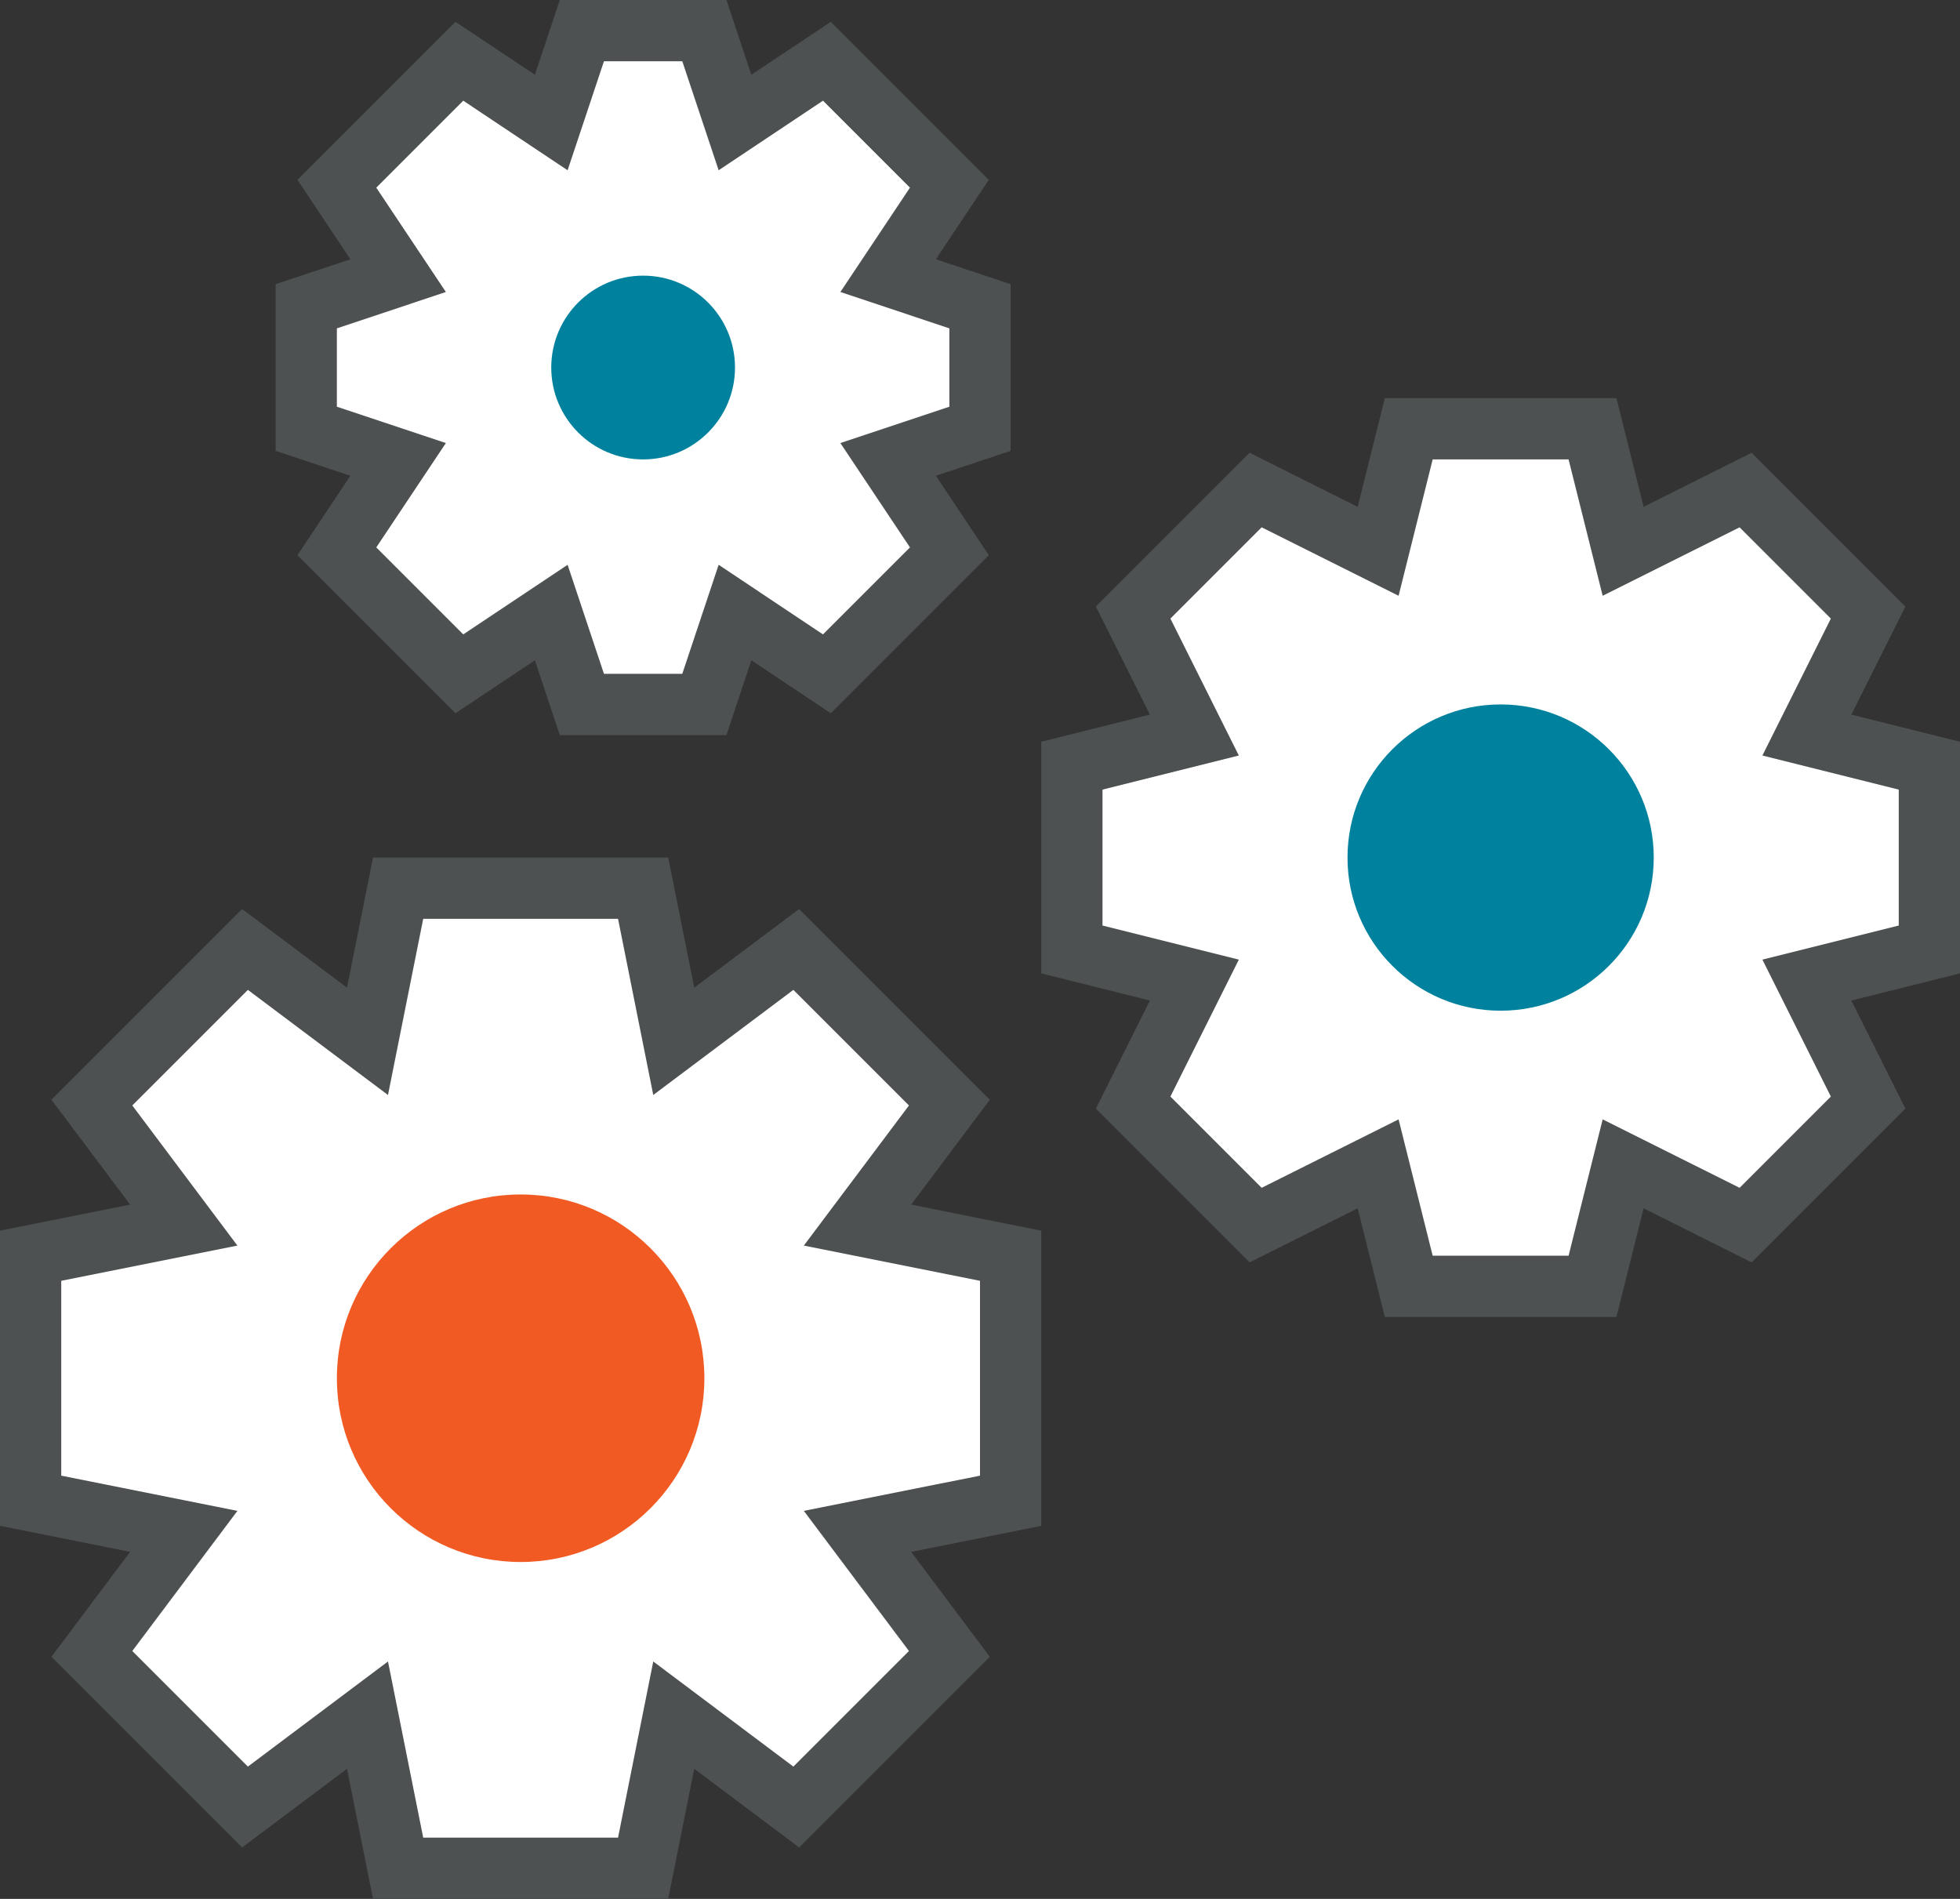
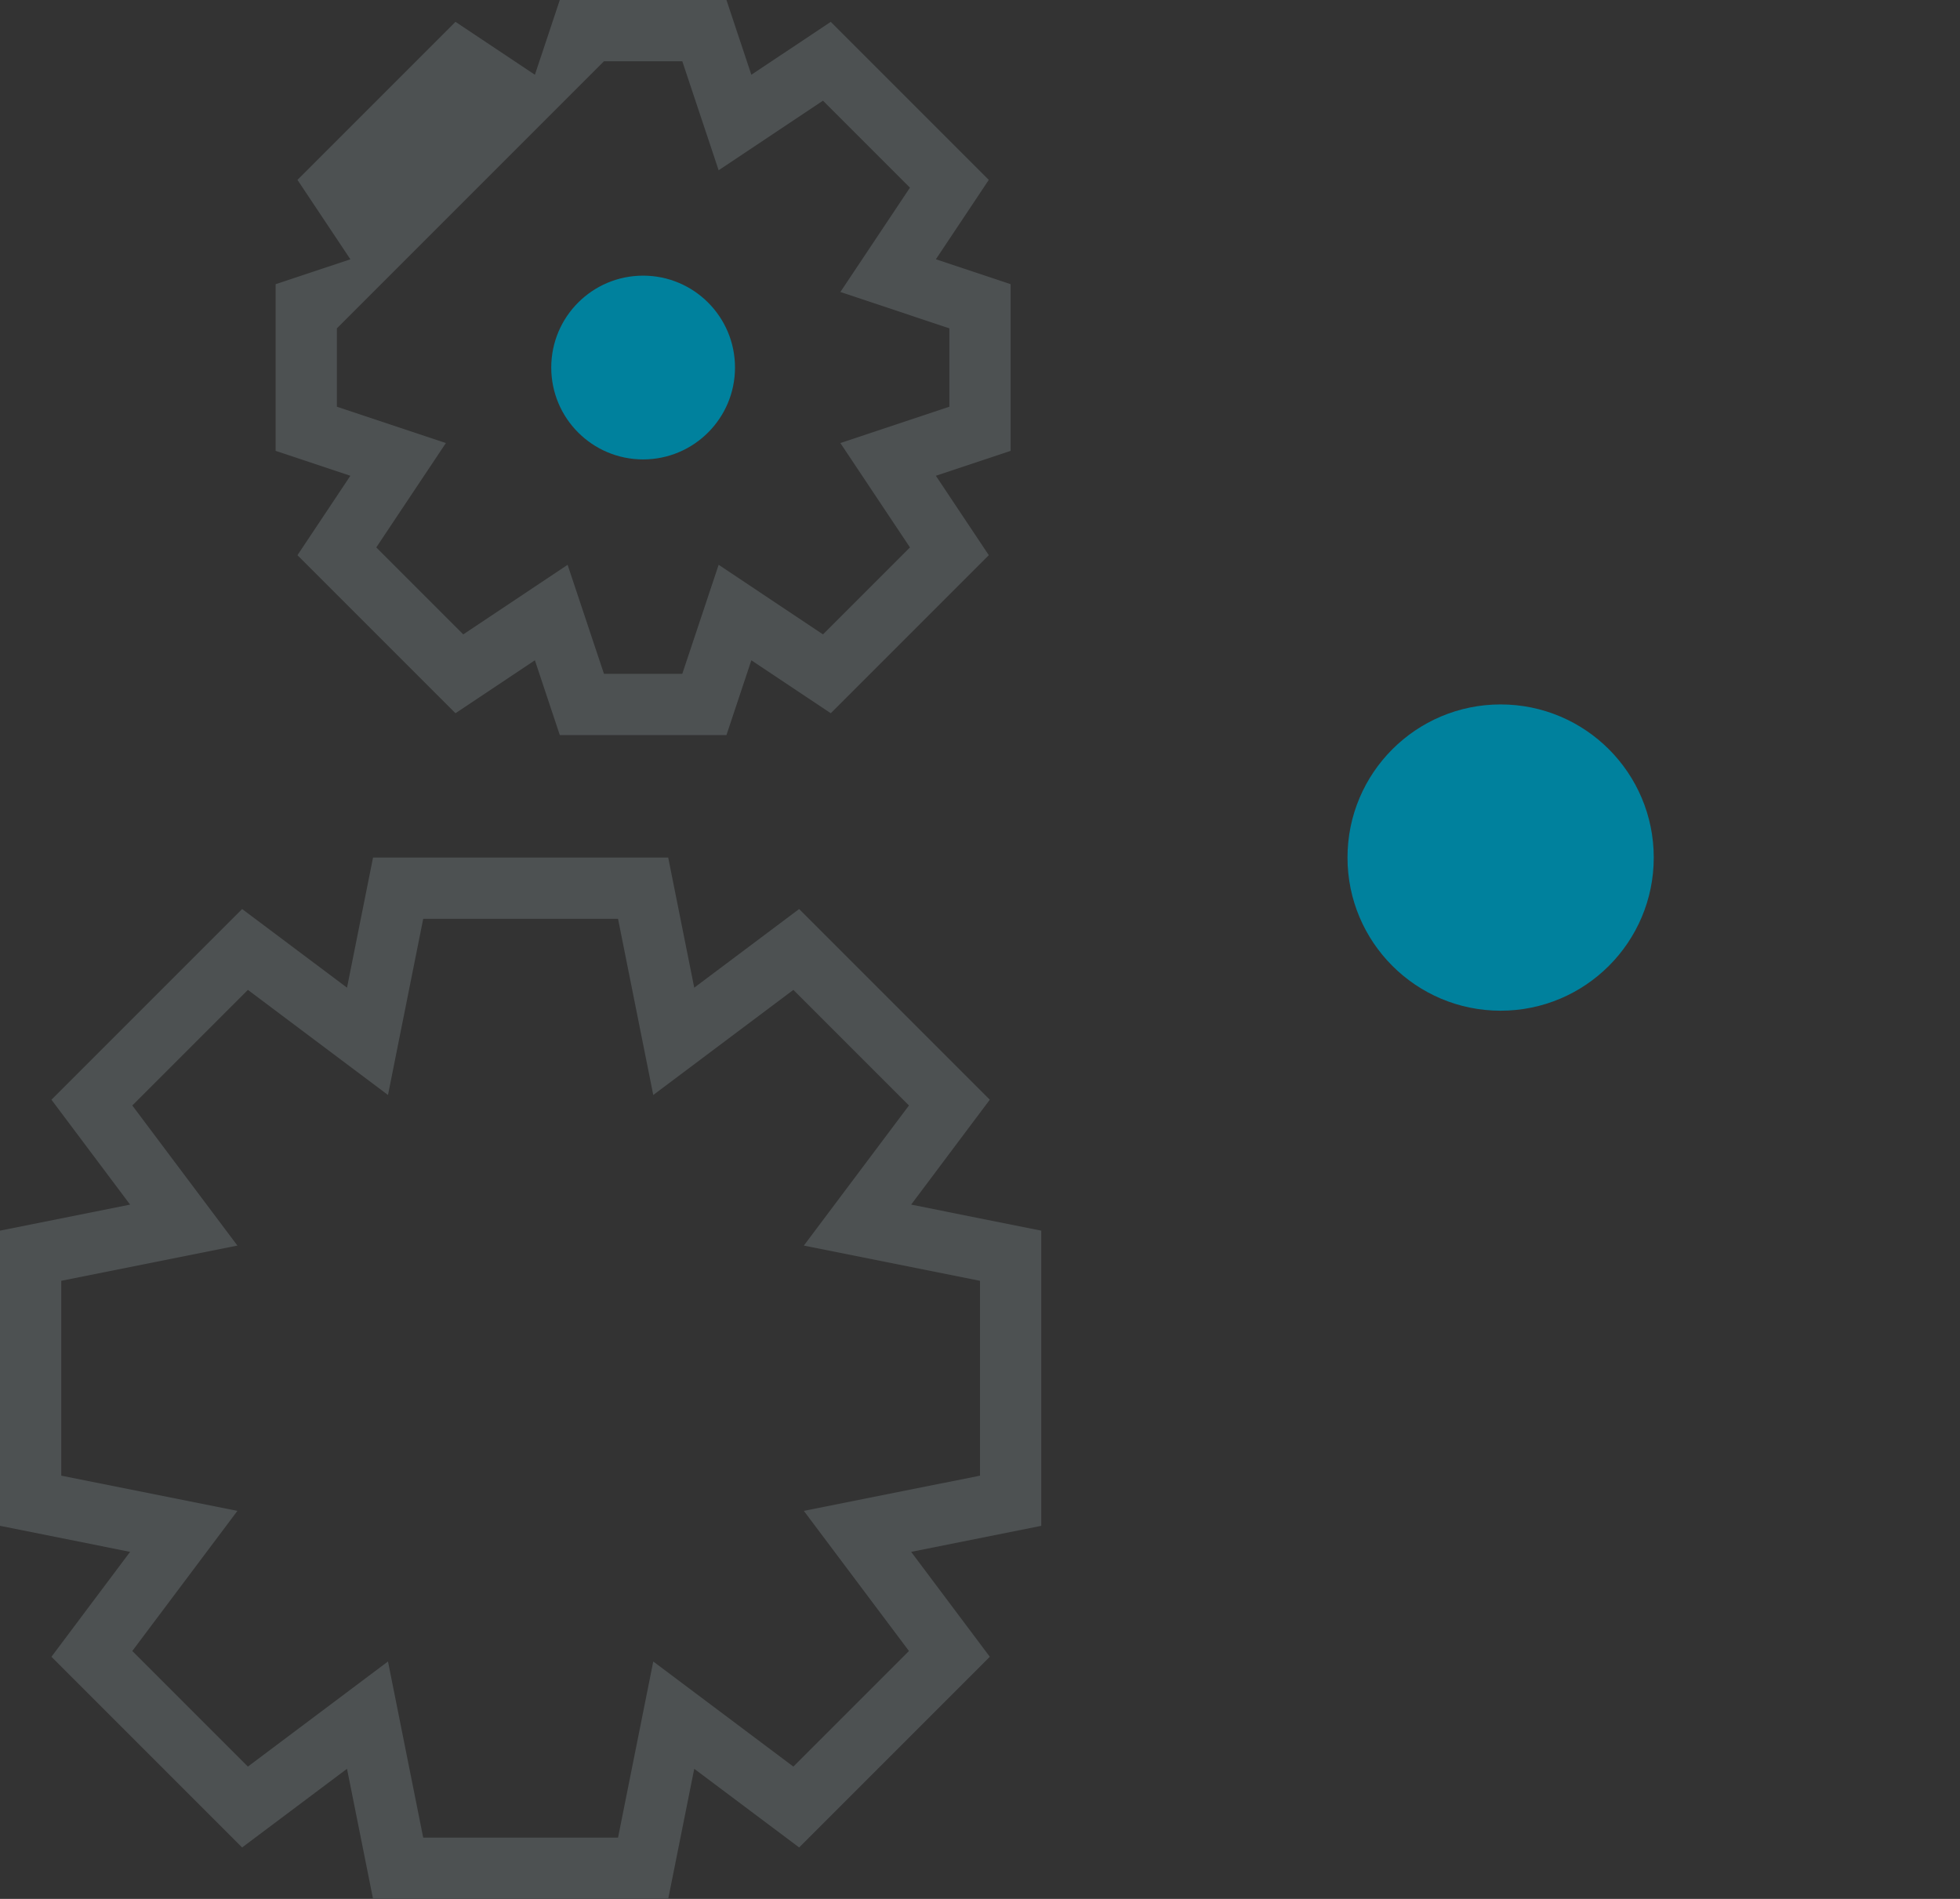
<svg xmlns="http://www.w3.org/2000/svg" width="64" height="62" viewBox="0 0 64 62">
  <rect x="0" y="0" width="64" height="62" fill="#333333" stroke="none" />
  <g id="Group_931" data-name="Group 931" transform="translate(-871 -7552)">
    <g id="Group_763" data-name="Group 763" transform="translate(623 7099)">
-       <path id="Path_235" data-name="Path 235" d="M300,495l1-4,4,2,4-4-2-4,4-1v-6l-4-1,2-4-4-4-4,2-1-4h-6l-1,4-4-2-4,4,2,4-4,1v6l4,1-2,4,4,4,4-2,1,4Z" fill="#fff" />
-     </g>
+       </g>
    <g id="Group_764" data-name="Group 764" transform="translate(623 7099)">
-       <path id="Path_236" data-name="Path 236" d="M261,514l-1-5-4,3-5-5,3-4-5-1v-8l5-1-3-4,5-5,4,3,1-5h8l1,5,4-3,5,5-3,4,5,1v8l-5,1,3,4-5,5-4-3-1,5Z" fill="#fff" />
-     </g>
+       </g>
    <g id="Group_765" data-name="Group 765" transform="translate(623 7099)">
-       <path id="Path_237" data-name="Path 237" d="M280,463l-3-1,2-3-4-4-3,2-1-3h-4l-1,3-3-2-4,4,2,3-3,1v4l3,1-2,3,4,4,3-2,1,3h4l1-3,3,2,4-4-2-3,3-1Z" fill="#fff" />
-     </g>
+       </g>
    <g id="Group_766" data-name="Group 766" transform="translate(623 7099)">
      <circle id="Ellipse_117" data-name="Ellipse 117" cx="5" cy="5" r="5" transform="translate(292 476)" fill="#00819d" />
    </g>
    <g id="Group_767" data-name="Group 767" transform="translate(623 7099)">
-       <path id="Path_238" data-name="Path 238" d="M300.781,496h-7.562l-.887-3.548-3.529,1.765-5.02-5.02,1.765-3.529L282,484.781v-7.562l3.548-.887-1.765-3.529,5.02-5.02,3.529,1.765.887-3.548h7.562l.887,3.548,3.529-1.765,5.02,5.02-1.765,3.529,3.548.887v7.562l-3.548.887,1.765,3.529-5.02,5.02-3.529-1.765Zm-6-2h4.438l1.113-4.452,4.471,2.235,2.98-2.98-2.235-4.471L310,483.219v-4.438l-4.452-1.113,2.235-4.471-2.98-2.98-4.471,2.235L299.219,468h-4.438l-1.113,4.452-4.471-2.235-2.98,2.98,2.235,4.471L284,478.781v4.438l4.452,1.113-2.235,4.471,2.98,2.98,4.471-2.235Z" fill="#4d5152" />
-     </g>
+       </g>
    <g id="Group_768" data-name="Group 768" transform="translate(623 7099)">
      <path id="Path_239" data-name="Path 239" d="M269.819,515h-9.638l-.85-4.248-3.425,2.568-6.226-6.226,2.568-3.425-4.248-.85v-9.638l4.248-.85-2.568-3.425,6.226-6.226,3.425,2.568.85-4.248h9.638l.85,4.248,3.425-2.568,6.226,6.226-2.568,3.425,4.248.85v9.638l-4.248.85,2.568,3.425-6.226,6.226-3.425-2.568Zm-8-2h6.362l1.15-5.752,4.575,3.432,3.774-3.774-3.432-4.575,5.752-1.15v-6.362l-5.752-1.15,3.432-4.575-3.774-3.774-4.575,3.432L268.181,483h-6.362l-1.15,5.752-4.575-3.432-3.774,3.774,3.432,4.575L250,494.819v6.362l5.752,1.15-3.432,4.575,3.774,3.774,4.575-3.432Z" fill="#4d5152" />
    </g>
    <g id="Group_769" data-name="Group 769" transform="translate(623 7099)">
-       <path id="Path_240" data-name="Path 240" d="M271.721,477h-5.442l-.813-2.441-2.593,1.728-5.16-5.16,1.728-2.593L257,467.721v-5.442l2.441-.813-1.728-2.593,5.16-5.16,2.593,1.728.813-2.441h5.442l.813,2.441,2.593-1.728,5.16,5.16-1.728,2.593,2.441.813v5.442l-2.441.813,1.728,2.593-5.16,5.16-2.593-1.728Zm-4-2h2.558l1.187-3.559,3.407,2.272,2.84-2.84-2.272-3.407L279,466.279v-2.558l-3.559-1.187,2.272-3.407-2.84-2.84-3.407,2.272L270.279,455h-2.558l-1.187,3.559-3.407-2.272-2.84,2.84,2.272,3.407L259,463.721v2.558l3.559,1.187-2.272,3.407,2.84,2.84,3.407-2.272Z" fill="#4d5152" />
+       <path id="Path_240" data-name="Path 240" d="M271.721,477h-5.442l-.813-2.441-2.593,1.728-5.16-5.16,1.728-2.593L257,467.721v-5.442l2.441-.813-1.728-2.593,5.16-5.16,2.593,1.728.813-2.441h5.442l.813,2.441,2.593-1.728,5.16,5.16-1.728,2.593,2.441.813v5.442l-2.441.813,1.728,2.593-5.16,5.16-2.593-1.728Zm-4-2h2.558l1.187-3.559,3.407,2.272,2.84-2.84-2.272-3.407L279,466.279v-2.558l-3.559-1.187,2.272-3.407-2.84-2.84-3.407,2.272L270.279,455h-2.558L259,463.721v2.558l3.559,1.187-2.272,3.407,2.84,2.84,3.407-2.272Z" fill="#4d5152" />
    </g>
    <g id="Group_770" data-name="Group 770" transform="translate(623 7099)">
-       <circle id="Ellipse_118" data-name="Ellipse 118" cx="6" cy="6" r="6" transform="translate(259 492)" fill="#f15a22" />
-     </g>
+       </g>
    <g id="Group_771" data-name="Group 771" transform="translate(623 7099)">
      <circle id="Ellipse_119" data-name="Ellipse 119" cx="3" cy="3" r="3" transform="translate(266 462)" fill="#00819d" />
    </g>
  </g>
</svg>